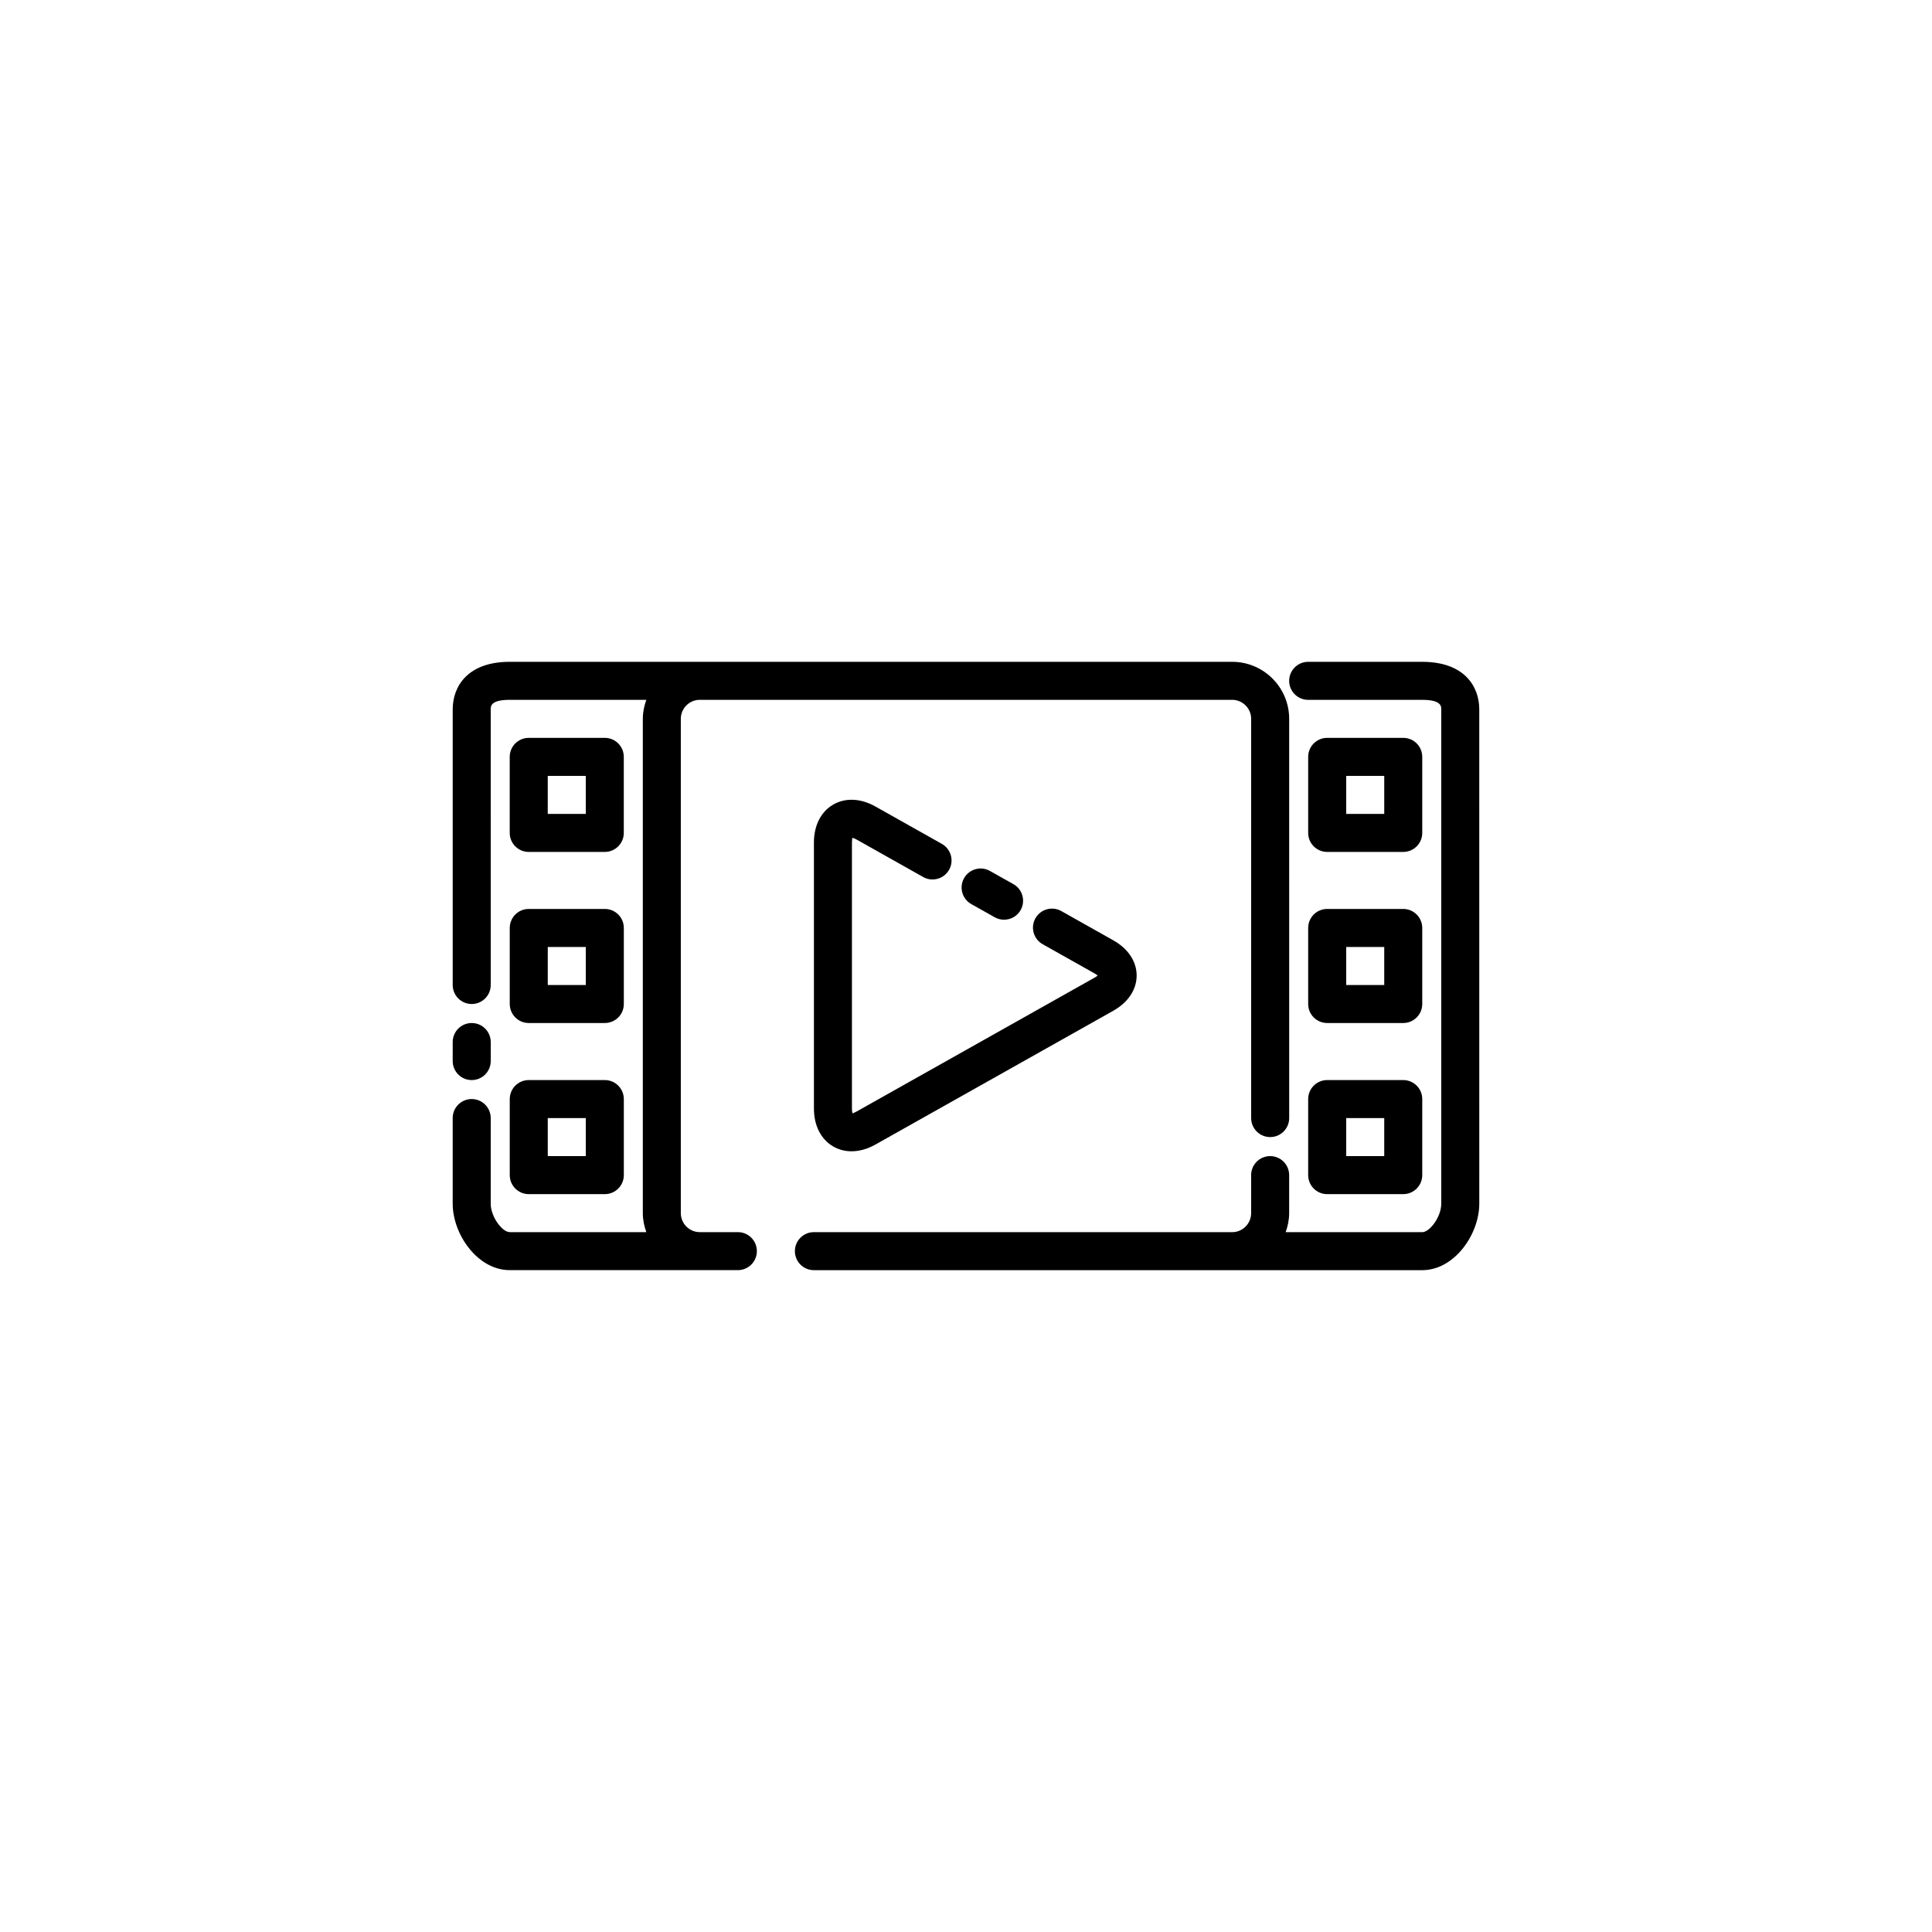
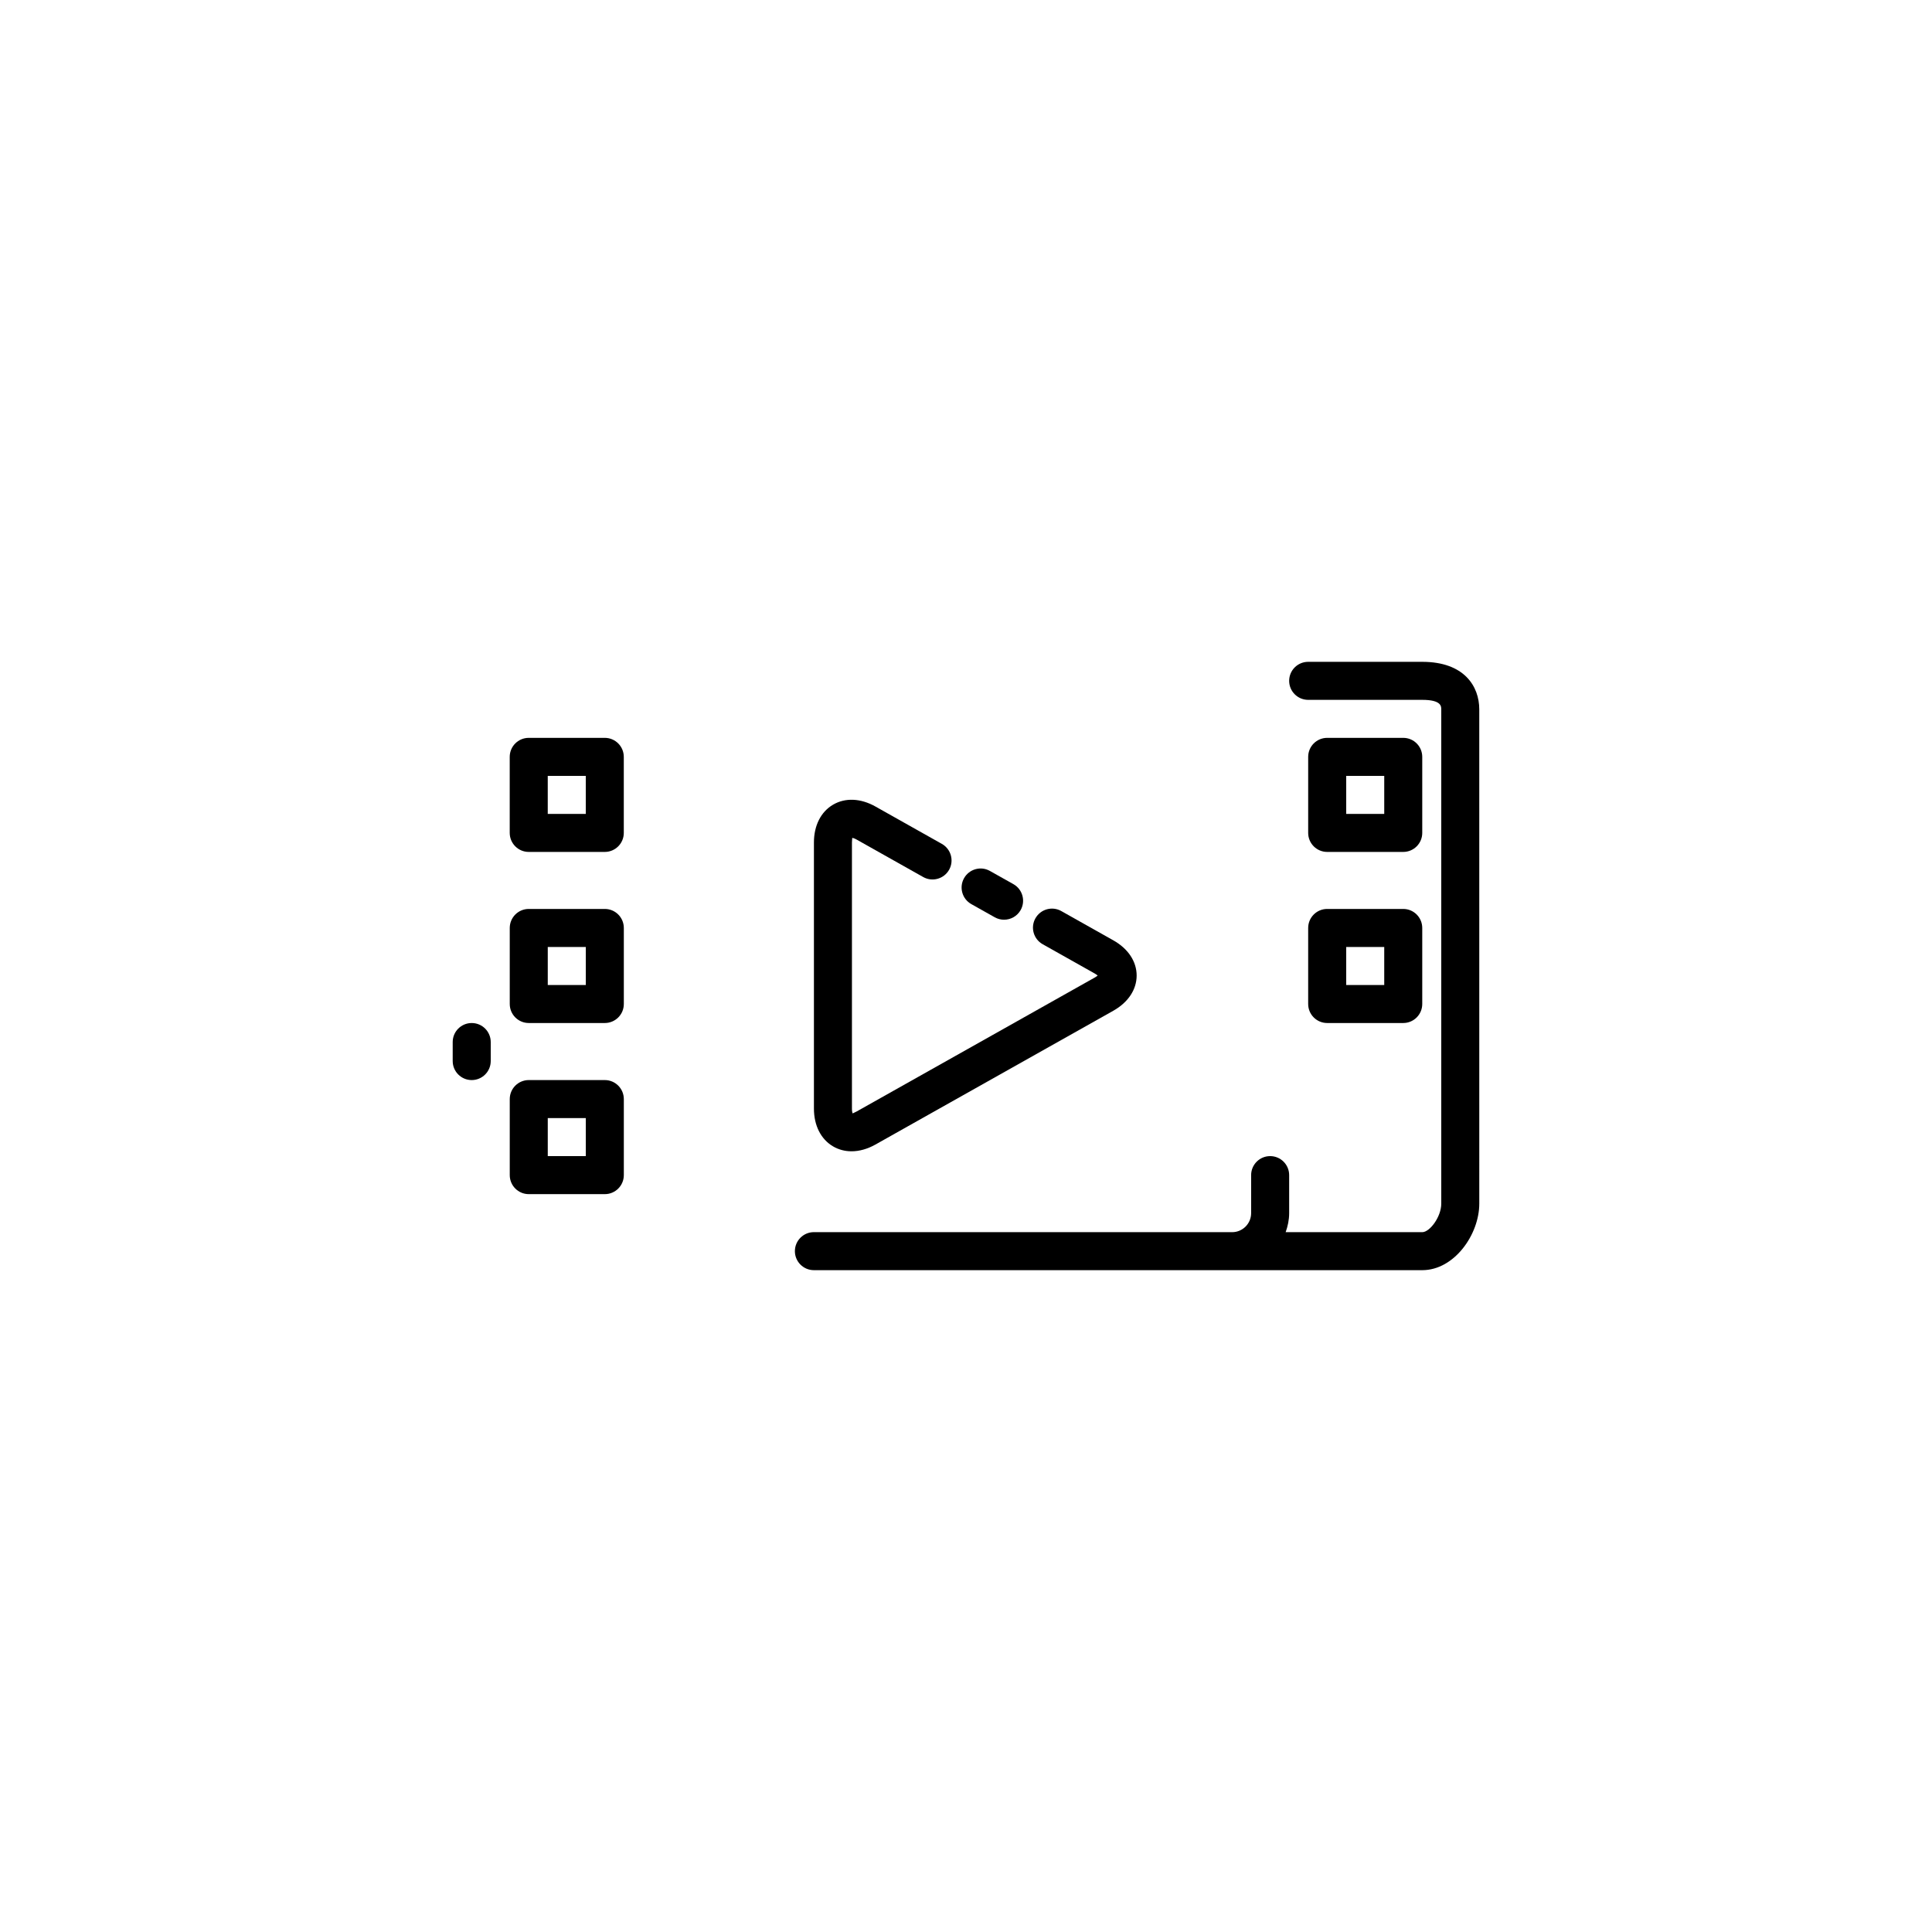
<svg xmlns="http://www.w3.org/2000/svg" fill="#000000" width="800px" height="800px" version="1.1" viewBox="144 144 512 512">
  <g>
-     <path d="m339.54 470.53h-10.078c-2.781 0-5.039-2.262-5.039-5.039v-130.99c0-2.777 2.258-5.039 5.039-5.039h141.07c2.781 0 5.039 2.262 5.039 5.039v105.8c0 2.781 2.254 5.039 5.039 5.039s5.039-2.258 5.039-5.039l-0.004-105.8c0-8.336-6.781-15.113-15.113-15.113h-191.45c-11.145 0-15.113 6.508-15.113 12.594v73.051c0 2.781 2.254 5.039 5.039 5.039 2.785 0 5.039-2.258 5.039-5.039l-0.004-73.051c0-0.816 0-2.519 5.039-2.519h36.199c-0.566 1.586-0.93 3.262-0.93 5.039v130.99c0 1.777 0.363 3.453 0.93 5.039l-36.199-0.004c-1.988 0-5.039-4.055-5.039-7.559v-22.672c0-2.781-2.254-5.039-5.039-5.039-2.785 0-5.039 2.258-5.039 5.039v22.672c0 8.152 6.602 17.633 15.113 17.633h60.461c2.785 0 5.039-2.258 5.039-5.039-0.004-2.777-2.254-5.035-5.039-5.035z" />
    <path d="m269.01 430.23c2.785 0 5.039-2.258 5.039-5.039v-5.039c0-2.781-2.254-5.039-5.039-5.039-2.785 0-5.039 2.258-5.039 5.039v5.039c0 2.781 2.254 5.039 5.039 5.039z" />
    <path d="m284.12 369.77h20.152c2.785 0 5.039-2.258 5.039-5.039v-20.152c0-2.781-2.254-5.039-5.039-5.039h-20.152c-2.785 0-5.039 2.258-5.039 5.039v20.152c0.004 2.781 2.254 5.039 5.039 5.039zm5.039-20.152h10.078v10.078h-10.078z" />
    <path d="m279.09 410.07c0 2.781 2.254 5.039 5.039 5.039h20.152c2.785 0 5.039-2.258 5.039-5.039v-20.152c0-2.781-2.254-5.039-5.039-5.039h-20.152c-2.785 0-5.039 2.258-5.039 5.039zm10.074-15.113h10.078v10.078h-10.078z" />
    <path d="m279.09 455.42c0 2.781 2.254 5.039 5.039 5.039h20.152c2.785 0 5.039-2.258 5.039-5.039v-20.152c0-2.781-2.254-5.039-5.039-5.039h-20.152c-2.785 0-5.039 2.258-5.039 5.039zm10.074-15.113h10.078v10.078h-10.078z" />
    <path d="m520.91 319.39h-30.23c-2.785 0-5.039 2.258-5.039 5.039s2.254 5.039 5.039 5.039h30.23c5.039 0 5.039 1.703 5.039 2.519v130.99c0 3.504-3.051 7.559-5.039 7.559h-36.199c0.566-1.586 0.93-3.262 0.93-5.039v-10.078c0-2.781-2.254-5.039-5.039-5.039-2.785 0-5.039 2.258-5.039 5.039v10.078c0 2.777-2.258 5.039-5.039 5.039l-110.83-0.008c-2.785 0-5.039 2.258-5.039 5.039s2.254 5.039 5.039 5.039h161.22c8.512 0 15.113-9.48 15.113-17.633l-0.004-130.99c0-6.086-3.969-12.594-15.113-12.594z" />
    <path d="m495.72 369.77h20.152c2.785 0 5.039-2.258 5.039-5.039v-20.152c0-2.781-2.254-5.039-5.039-5.039h-20.152c-2.785 0-5.039 2.258-5.039 5.039v20.152c0 2.781 2.254 5.039 5.039 5.039zm5.039-20.152h10.078v10.078h-10.078z" />
    <path d="m490.68 410.07c0 2.781 2.254 5.039 5.039 5.039h20.152c2.785 0 5.039-2.258 5.039-5.039v-20.152c0-2.781-2.254-5.039-5.039-5.039h-20.152c-2.785 0-5.039 2.258-5.039 5.039zm10.078-15.113h10.078v10.078h-10.078z" />
-     <path d="m490.68 455.42c0 2.781 2.254 5.039 5.039 5.039h20.152c2.785 0 5.039-2.258 5.039-5.039v-20.152c0-2.781-2.254-5.039-5.039-5.039h-20.152c-2.785 0-5.039 2.258-5.039 5.039zm10.078-15.113h10.078v10.078h-10.078z" />
    <path d="m369.86 366.04c0.215 0.035 0.613 0.148 1.188 0.473l17.613 9.91c2.426 1.363 5.492 0.5 6.863-1.922 1.363-2.426 0.504-5.496-1.922-6.863l-17.613-9.91c-3.902-2.191-7.992-2.375-11.219-0.48-3.223 1.883-5.07 5.531-5.07 10.008v70.535c0 4.477 1.852 8.125 5.07 10.012 1.484 0.867 3.144 1.301 4.894 1.301 2.051 0 4.215-0.598 6.324-1.781l63.047-35.465c3.938-2.215 6.188-5.617 6.188-9.332 0-3.715-2.25-7.117-6.188-9.332l-13.781-7.754c-2.43-1.371-5.496-0.5-6.859 1.922-1.367 2.422-0.508 5.492 1.918 6.863l13.781 7.754c0.359 0.203 0.621 0.395 0.801 0.547-0.176 0.152-0.441 0.344-0.801 0.547l-63.047 35.465c-0.574 0.324-0.973 0.438-1.102 0.527-0.07-0.211-0.172-0.609-0.172-1.273v-70.535c0-0.66 0.098-1.062 0.086-1.215z" />
    <path d="m407.62 387.09c0.785 0.441 1.629 0.645 2.465 0.645 1.766 0 3.477-0.926 4.402-2.566 1.359-2.426 0.5-5.5-1.926-6.863l-6.215-3.492c-2.434-1.375-5.496-0.504-6.863 1.918-1.363 2.426-0.5 5.5 1.922 6.863z" />
  </g>
</svg>